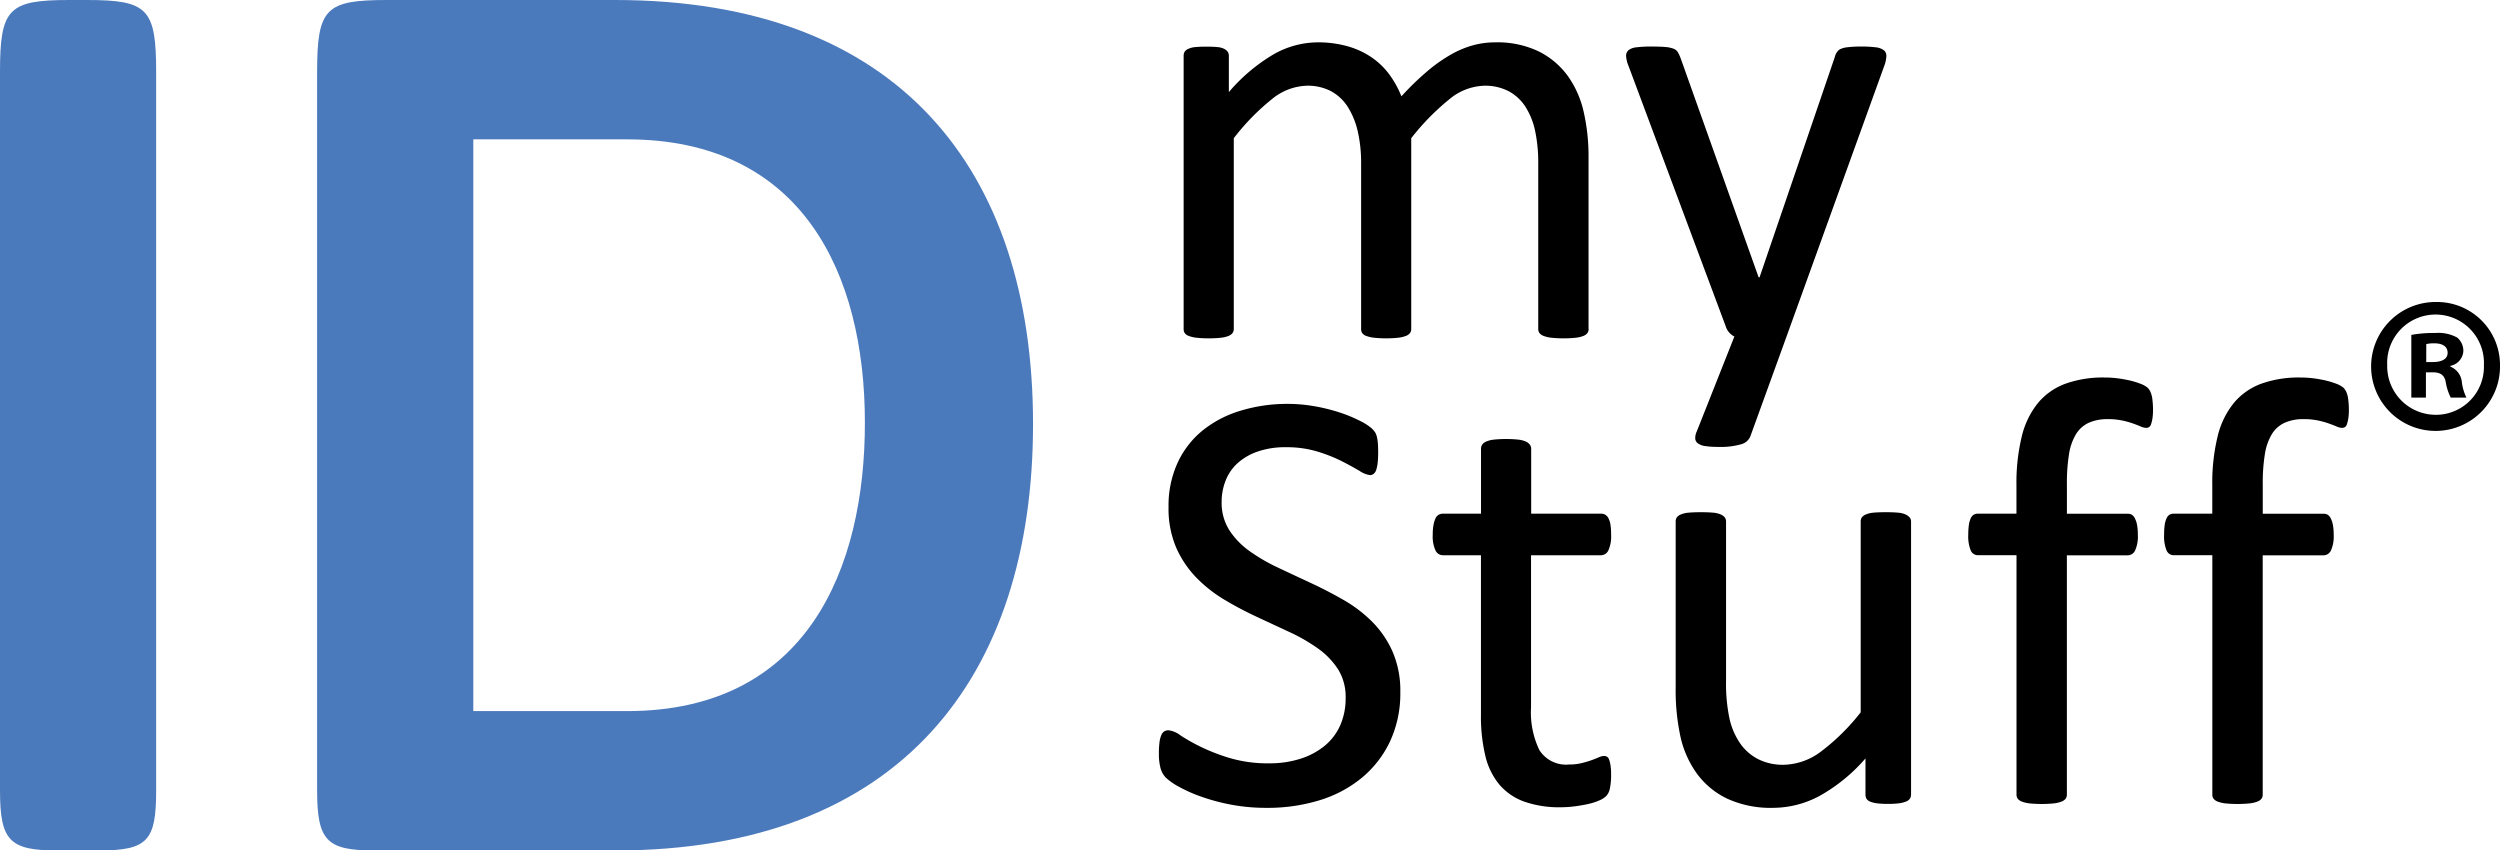
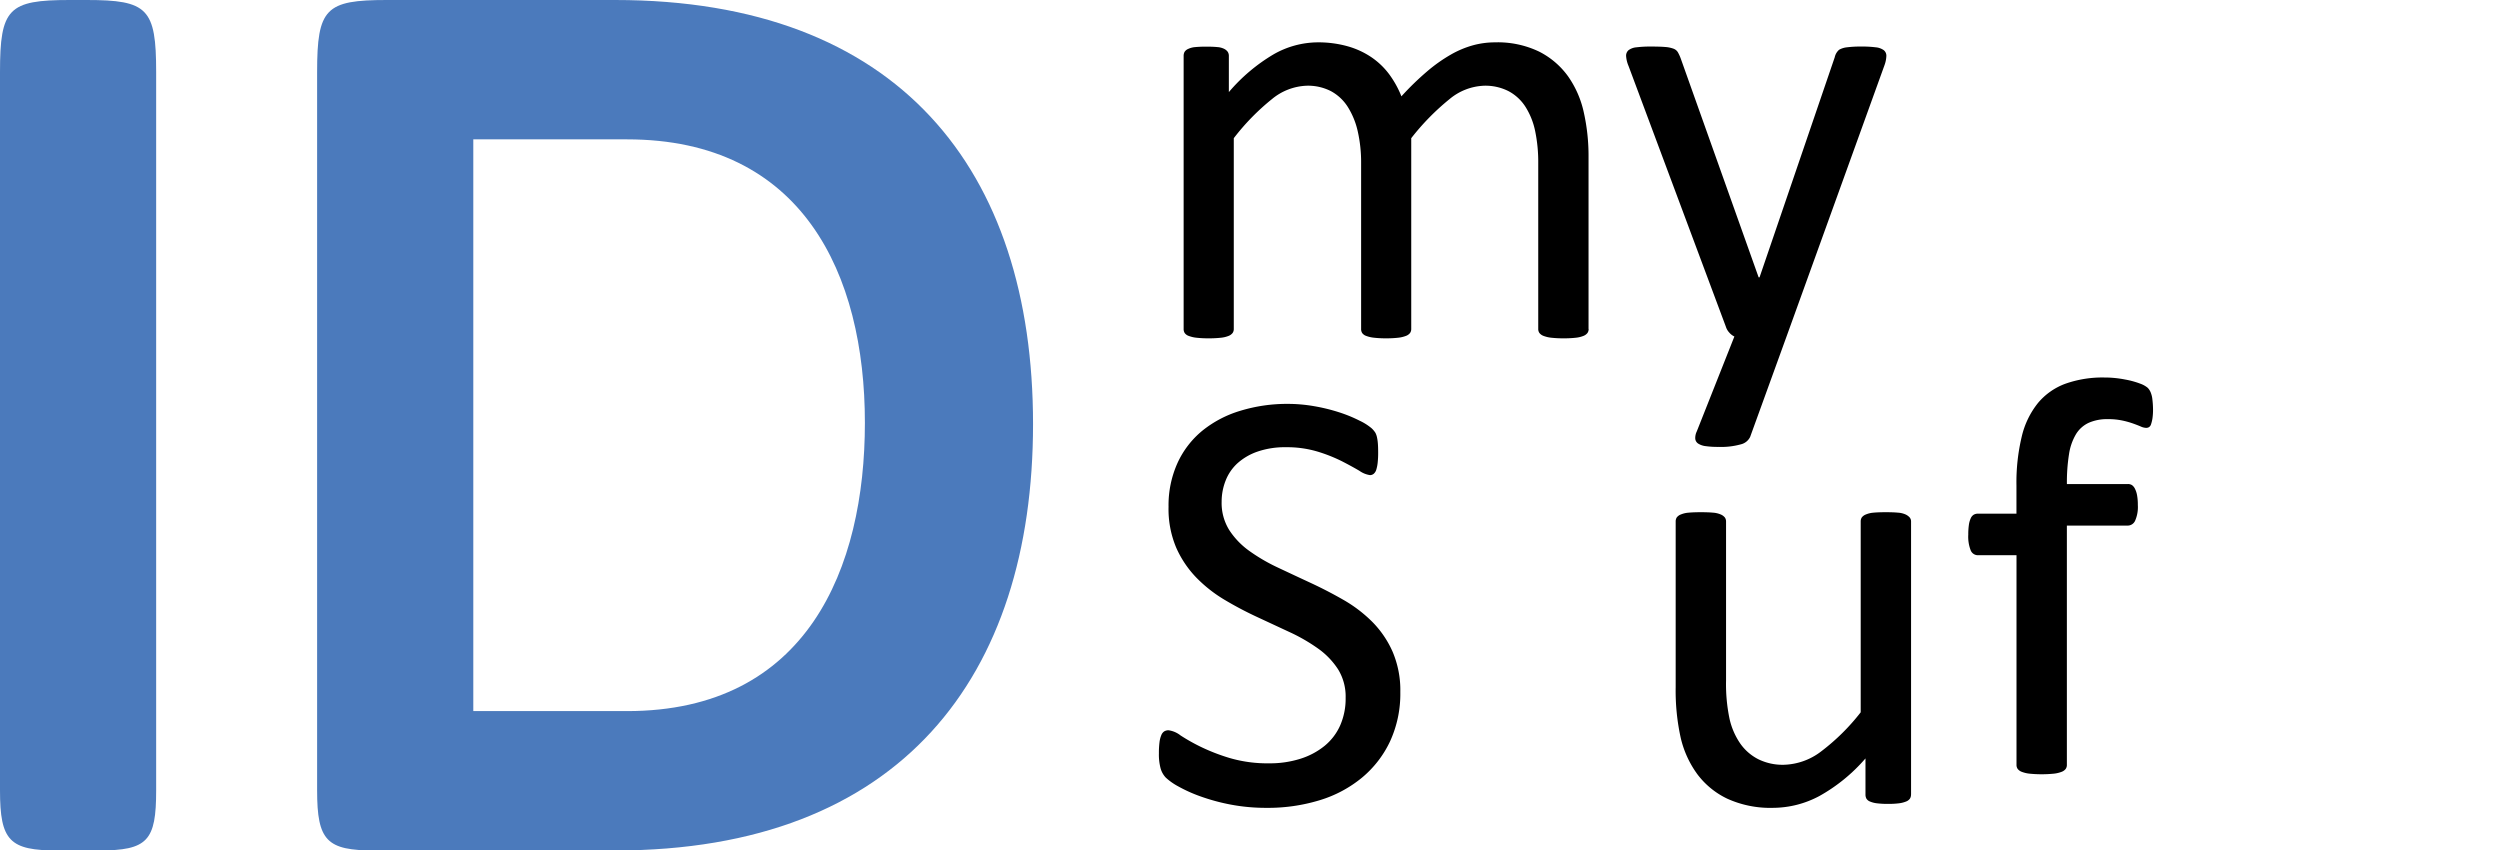
<svg xmlns="http://www.w3.org/2000/svg" width="250.493" height="85.216" viewBox="0 0 250.493 85.216">
  <g id="IDmyStuff-logo-color-med" transform="translate(-10.09 -4.75)">
    <g id="Group_6" data-name="Group 6" transform="translate(10.09 4.75)">
      <path id="Path_7" data-name="Path 7" d="M25.737,83.948c0,5.055-.843,6.018-5.777,6.018H15.867c-4.814,0-5.777-.963-5.777-6.018V11.972c0-6.379.843-7.222,6.981-7.222h1.685c6.138,0,6.981.843,6.981,7.222Z" transform="translate(-10.09 -4.75)" fill="#4b7abc" />
      <path id="Path_8" data-name="Path 8" d="M272.249,89.966H248.177c-4.814,0-5.777-.963-5.777-6.018V11.972c0-6.379.843-7.222,6.981-7.222h22.868c28.4,0,41.885,16.971,41.885,42.487C314.136,72.514,300.9,89.966,272.249,89.966Zm-14.2-71.254V76h15.406c18.054,0,23.831-14.323,23.831-28.886,0-14.925-6.259-28.4-23.831-28.4Z" transform="translate(-210.626 -4.75)" fill="#4b7abc" />
    </g>
    <g id="Group_7" data-name="Group 7" transform="translate(128.699 8.993)">
      <path id="Path_9" data-name="Path 9" d="M917.859,64.485a.679.679,0,0,1-.122.41.946.946,0,0,1-.4.289,2.815,2.815,0,0,1-.759.182,10.271,10.271,0,0,1-1.216.06,10.6,10.6,0,0,1-1.246-.06,3.059,3.059,0,0,1-.776-.182.935.935,0,0,1-.41-.289.679.679,0,0,1-.122-.41V47.865a15.239,15.239,0,0,0-.3-3.161,7.278,7.278,0,0,0-.972-2.462,4.542,4.542,0,0,0-1.7-1.58,5.119,5.119,0,0,0-2.43-.547,5.723,5.723,0,0,0-3.48,1.338,24.018,24.018,0,0,0-3.843,3.92V64.485a.679.679,0,0,1-.122.41.935.935,0,0,1-.41.289,3.057,3.057,0,0,1-.776.182,10.27,10.27,0,0,1-1.216.06,10.374,10.374,0,0,1-1.2-.06,3.093,3.093,0,0,1-.791-.182.828.828,0,0,1-.4-.289.745.745,0,0,1-.107-.41V47.865a13.972,13.972,0,0,0-.334-3.161,7.783,7.783,0,0,0-1-2.462,4.572,4.572,0,0,0-1.686-1.58,5.027,5.027,0,0,0-2.415-.547,5.784,5.784,0,0,0-3.495,1.338,22.841,22.841,0,0,0-3.828,3.92V64.485a.678.678,0,0,1-.122.41.945.945,0,0,1-.4.289,2.814,2.814,0,0,1-.759.182,10.6,10.6,0,0,1-1.246.06,10.289,10.289,0,0,1-1.216-.06,3.057,3.057,0,0,1-.775-.182.828.828,0,0,1-.4-.289.744.744,0,0,1-.107-.41V37.138a.842.842,0,0,1,.092-.41.809.809,0,0,1,.365-.3,2.037,2.037,0,0,1,.7-.182,11.117,11.117,0,0,1,1.124-.045q.669,0,1.109.045a1.816,1.816,0,0,1,.684.182.99.99,0,0,1,.35.3.751.751,0,0,1,.107.41v3.616a17.74,17.74,0,0,1,4.482-3.783,9,9,0,0,1,4.39-1.2,10.87,10.87,0,0,1,3.054.4,8.236,8.236,0,0,1,2.385,1.109,7.448,7.448,0,0,1,1.763,1.7,9.868,9.868,0,0,1,1.216,2.2,28.3,28.3,0,0,1,2.6-2.522,15.577,15.577,0,0,1,2.37-1.671,9.7,9.7,0,0,1,2.219-.927,8.351,8.351,0,0,1,2.172-.289,9.584,9.584,0,0,1,4.437.927,8.042,8.042,0,0,1,2.9,2.477,9.949,9.949,0,0,1,1.58,3.631,19.9,19.9,0,0,1,.471,4.39V64.485Z" transform="translate(-877.29 -35.77)" />
      <path id="Path_10" data-name="Path 10" d="M1217.425,67.93l-3.646,10.058a1.382,1.382,0,0,1-.927.744,7.378,7.378,0,0,1-2.264.258,8.589,8.589,0,0,1-1.276-.077,1.76,1.76,0,0,1-.744-.258.654.654,0,0,1-.289-.486,1.511,1.511,0,0,1,.152-.729l3.768-9.511a1.548,1.548,0,0,1-.517-.4,1.513,1.513,0,0,1-.334-.577l-9.755-26.133a3.027,3.027,0,0,1-.243-1,.726.726,0,0,1,.243-.577,1.525,1.525,0,0,1,.791-.289,11.079,11.079,0,0,1,1.458-.077q.911,0,1.428.045a2.975,2.975,0,0,1,.821.167.861.861,0,0,1,.44.35,4.1,4.1,0,0,1,.288.622l7.81,21.94h.092l7.536-22.06a1.354,1.354,0,0,1,.44-.744,2,2,0,0,1,.776-.243,10.955,10.955,0,0,1,1.49-.077,10.494,10.494,0,0,1,1.4.077,1.627,1.627,0,0,1,.806.289.708.708,0,0,1,.258.577,3,3,0,0,1-.182.912Z" transform="translate(-1157.028 -38.455)" />
    </g>
    <path id="Path_11" data-name="Path 11" d="M883.278,329.5a11.406,11.406,0,0,1-1.018,4.922,10.562,10.562,0,0,1-2.826,3.661,12.242,12.242,0,0,1-4.254,2.264,17.7,17.7,0,0,1-5.273.759,18.941,18.941,0,0,1-3.661-.334,20.082,20.082,0,0,1-3.009-.821,14.548,14.548,0,0,1-2.218-1,5.95,5.95,0,0,1-1.246-.881,2.243,2.243,0,0,1-.517-.927,5.432,5.432,0,0,1-.167-1.5,8.532,8.532,0,0,1,.06-1.109,2.671,2.671,0,0,1,.182-.714.793.793,0,0,1,.3-.38.825.825,0,0,1,.425-.107,2.485,2.485,0,0,1,1.2.517,18.871,18.871,0,0,0,1.99,1.124,19.512,19.512,0,0,0,2.932,1.139,13.429,13.429,0,0,0,3.965.532,10.113,10.113,0,0,0,3.114-.455,7.327,7.327,0,0,0,2.43-1.291,5.562,5.562,0,0,0,1.565-2.052,6.659,6.659,0,0,0,.547-2.766,5.182,5.182,0,0,0-.759-2.856,7.648,7.648,0,0,0-2.005-2.082,17.611,17.611,0,0,0-2.841-1.641q-1.6-.745-3.266-1.52a35.586,35.586,0,0,1-3.251-1.716,13.8,13.8,0,0,1-2.826-2.218,10.3,10.3,0,0,1-2.02-2.993,9.947,9.947,0,0,1-.776-4.117,10.3,10.3,0,0,1,.9-4.39,9.05,9.05,0,0,1,2.492-3.236,11.115,11.115,0,0,1,3.8-1.99A15.982,15.982,0,0,1,872,300.63a15.465,15.465,0,0,1,2.629.228,17.992,17.992,0,0,1,2.492.607,13.935,13.935,0,0,1,2.082.851,5.479,5.479,0,0,1,1.2.759,2.361,2.361,0,0,1,.38.455,1.774,1.774,0,0,1,.152.425,4.507,4.507,0,0,1,.092.622q.031.365.03.942a9.3,9.3,0,0,1-.045.972,3.733,3.733,0,0,1-.137.714.873.873,0,0,1-.258.425.583.583,0,0,1-.38.137,2.439,2.439,0,0,1-1.049-.425q-.714-.425-1.747-.957a15.482,15.482,0,0,0-2.445-.972,10.643,10.643,0,0,0-3.176-.44,8.4,8.4,0,0,0-2.856.44,5.863,5.863,0,0,0-2.005,1.169,4.635,4.635,0,0,0-1.184,1.732,5.738,5.738,0,0,0-.4,2.127,5.127,5.127,0,0,0,.759,2.826,7.754,7.754,0,0,0,2.02,2.1,17.9,17.9,0,0,0,2.872,1.671q1.61.759,3.281,1.535t3.281,1.7a13.714,13.714,0,0,1,2.872,2.188,9.975,9.975,0,0,1,2.035,2.978A9.834,9.834,0,0,1,883.278,329.5Z" transform="translate(-732.88 -255.412)" />
-     <path id="Path_12" data-name="Path 12" d="M1077.578,360.025a6.382,6.382,0,0,1-.122,1.4,1.552,1.552,0,0,1-.365.759,2.355,2.355,0,0,1-.729.455,5.979,5.979,0,0,1-1.109.35c-.416.092-.856.167-1.323.228a10.9,10.9,0,0,1-1.4.092,10.527,10.527,0,0,1-3.646-.562,5.9,5.9,0,0,1-2.492-1.7,6.993,6.993,0,0,1-1.413-2.887,16.964,16.964,0,0,1-.441-4.117V338.057h-3.828a.819.819,0,0,1-.729-.486,3.4,3.4,0,0,1-.273-1.58,5.145,5.145,0,0,1,.077-.972,2.833,2.833,0,0,1,.2-.654.765.765,0,0,1,.319-.365.908.908,0,0,1,.44-.107h3.8v-6.5a.773.773,0,0,1,.107-.4.861.861,0,0,1,.4-.319,2.556,2.556,0,0,1,.776-.2,10.266,10.266,0,0,1,1.216-.06,10.6,10.6,0,0,1,1.246.06,2.437,2.437,0,0,1,.759.2,1.008,1.008,0,0,1,.4.319.7.7,0,0,1,.122.4v6.5h7.019A.829.829,0,0,1,1077,334a.878.878,0,0,1,.319.365,2.043,2.043,0,0,1,.2.654,6.7,6.7,0,0,1,.06.972,3.4,3.4,0,0,1-.274,1.58.819.819,0,0,1-.729.486h-7.019v15.254a8.677,8.677,0,0,0,.836,4.269,3.16,3.16,0,0,0,2.993,1.443,5.132,5.132,0,0,0,1.246-.137c.365-.092.688-.187.973-.289s.526-.2.729-.289a1.344,1.344,0,0,1,.547-.137.589.589,0,0,1,.289.077.513.513,0,0,1,.213.289,3.561,3.561,0,0,1,.137.577A5.638,5.638,0,0,1,1077.578,360.025Z" transform="translate(-906.061 -277.674)" />
    <path id="Path_13" data-name="Path 13" d="M1261.223,408.24a.744.744,0,0,1-.107.41.825.825,0,0,1-.38.289,2.733,2.733,0,0,1-.714.182,8.25,8.25,0,0,1-1.079.06,8.8,8.8,0,0,1-1.14-.06,2.5,2.5,0,0,1-.7-.182.733.733,0,0,1-.35-.289.849.849,0,0,1-.092-.41v-3.616a17.05,17.05,0,0,1-4.619,3.768,9.911,9.911,0,0,1-4.619,1.184,10.434,10.434,0,0,1-4.6-.912,8.088,8.088,0,0,1-3.024-2.477,10.025,10.025,0,0,1-1.656-3.646,21.958,21.958,0,0,1-.5-5.059v-16.59a.751.751,0,0,1,.107-.41.928.928,0,0,1,.41-.3,2.506,2.506,0,0,1,.791-.182q.486-.045,1.216-.045t1.216.045a2.378,2.378,0,0,1,.776.182,1.06,1.06,0,0,1,.41.3.684.684,0,0,1,.122.41v15.923a16.976,16.976,0,0,0,.349,3.843,7.152,7.152,0,0,0,1.064,2.462,4.939,4.939,0,0,0,1.808,1.58,5.509,5.509,0,0,0,2.552.562,6.415,6.415,0,0,0,3.753-1.338,21.337,21.337,0,0,0,3.965-3.92V380.892a.752.752,0,0,1,.107-.41.931.931,0,0,1,.41-.3,2.471,2.471,0,0,1,.776-.182q.47-.045,1.231-.045c.486,0,.892.015,1.216.045a2.2,2.2,0,0,1,.759.182,1.262,1.262,0,0,1,.41.3.626.626,0,0,1,.137.41V408.24Z" transform="translate(-1059.655 -323.883)" />
-     <path id="Path_14" data-name="Path 14" d="M1470.548,284.5a5.724,5.724,0,0,1-.06.927,3.557,3.557,0,0,1-.137.562.539.539,0,0,1-.2.289.562.562,0,0,1-.3.077,1.408,1.408,0,0,1-.532-.137q-.318-.137-.775-.3a8.553,8.553,0,0,0-1.079-.3,6.751,6.751,0,0,0-1.443-.137,4.542,4.542,0,0,0-1.915.365,2.941,2.941,0,0,0-1.276,1.139,5.518,5.518,0,0,0-.7,2.005,17.876,17.876,0,0,0-.212,2.993v2.978h6.108a.751.751,0,0,1,.41.107.951.951,0,0,1,.3.365,2.334,2.334,0,0,1,.212.654,5.271,5.271,0,0,1,.077.972,3.4,3.4,0,0,1-.273,1.58.819.819,0,0,1-.729.486h-6.108v23.975a.679.679,0,0,1-.122.41.936.936,0,0,1-.41.289,3.059,3.059,0,0,1-.776.182,12.319,12.319,0,0,1-2.432,0,3.058,3.058,0,0,1-.775-.182.935.935,0,0,1-.41-.289.679.679,0,0,1-.122-.41V299.116h-3.86a.777.777,0,0,1-.729-.486,3.755,3.755,0,0,1-.243-1.58,6.7,6.7,0,0,1,.06-.972,2.4,2.4,0,0,1,.182-.654.794.794,0,0,1,.3-.365.825.825,0,0,1,.425-.107h3.86v-2.826a19.712,19.712,0,0,1,.532-4.907,8.437,8.437,0,0,1,1.626-3.358,6.5,6.5,0,0,1,2.75-1.93,11.1,11.1,0,0,1,3.9-.622,10.707,10.707,0,0,1,2.067.2,8.457,8.457,0,0,1,1.55.425,2.42,2.42,0,0,1,.729.41,1.456,1.456,0,0,1,.3.47,2.536,2.536,0,0,1,.167.7A8.514,8.514,0,0,1,1470.548,284.5Z" transform="translate(-1244.731 -238.734)" />
-     <path id="Path_15" data-name="Path 15" d="M1614.038,284.5a5.754,5.754,0,0,1-.06.927,3.583,3.583,0,0,1-.137.562.539.539,0,0,1-.2.289.563.563,0,0,1-.3.077,1.406,1.406,0,0,1-.532-.137q-.318-.137-.776-.3a8.553,8.553,0,0,0-1.079-.3,6.751,6.751,0,0,0-1.443-.137,4.541,4.541,0,0,0-1.915.365,2.94,2.94,0,0,0-1.276,1.139,5.523,5.523,0,0,0-.7,2.005,17.876,17.876,0,0,0-.212,2.993v2.978h6.108a.751.751,0,0,1,.41.107.953.953,0,0,1,.3.365,2.338,2.338,0,0,1,.212.654,5.283,5.283,0,0,1,.076.972,3.4,3.4,0,0,1-.274,1.58.819.819,0,0,1-.729.486h-6.108v23.975a.679.679,0,0,1-.122.41.936.936,0,0,1-.41.289,3.057,3.057,0,0,1-.775.182,12.32,12.32,0,0,1-2.432,0,3.058,3.058,0,0,1-.776-.182.936.936,0,0,1-.41-.289.679.679,0,0,1-.122-.41V299.116h-3.86a.777.777,0,0,1-.729-.486,3.753,3.753,0,0,1-.243-1.58,6.682,6.682,0,0,1,.06-.972,2.4,2.4,0,0,1,.182-.654.794.794,0,0,1,.3-.365.826.826,0,0,1,.425-.107h3.86v-2.826a19.712,19.712,0,0,1,.532-4.907,8.437,8.437,0,0,1,1.626-3.358,6.5,6.5,0,0,1,2.75-1.93,11.1,11.1,0,0,1,3.9-.622,10.7,10.7,0,0,1,2.067.2,8.456,8.456,0,0,1,1.55.425,2.416,2.416,0,0,1,.729.41,1.456,1.456,0,0,1,.3.47,2.536,2.536,0,0,1,.167.7A8.484,8.484,0,0,1,1614.038,284.5Z" transform="translate(-1368.596 -238.734)" />
+     <path id="Path_14" data-name="Path 14" d="M1470.548,284.5a5.724,5.724,0,0,1-.06.927,3.557,3.557,0,0,1-.137.562.539.539,0,0,1-.2.289.562.562,0,0,1-.3.077,1.408,1.408,0,0,1-.532-.137q-.318-.137-.775-.3a8.553,8.553,0,0,0-1.079-.3,6.751,6.751,0,0,0-1.443-.137,4.542,4.542,0,0,0-1.915.365,2.941,2.941,0,0,0-1.276,1.139,5.518,5.518,0,0,0-.7,2.005,17.876,17.876,0,0,0-.212,2.993h6.108a.751.751,0,0,1,.41.107.951.951,0,0,1,.3.365,2.334,2.334,0,0,1,.212.654,5.271,5.271,0,0,1,.077.972,3.4,3.4,0,0,1-.273,1.58.819.819,0,0,1-.729.486h-6.108v23.975a.679.679,0,0,1-.122.41.936.936,0,0,1-.41.289,3.059,3.059,0,0,1-.776.182,12.319,12.319,0,0,1-2.432,0,3.058,3.058,0,0,1-.775-.182.935.935,0,0,1-.41-.289.679.679,0,0,1-.122-.41V299.116h-3.86a.777.777,0,0,1-.729-.486,3.755,3.755,0,0,1-.243-1.58,6.7,6.7,0,0,1,.06-.972,2.4,2.4,0,0,1,.182-.654.794.794,0,0,1,.3-.365.825.825,0,0,1,.425-.107h3.86v-2.826a19.712,19.712,0,0,1,.532-4.907,8.437,8.437,0,0,1,1.626-3.358,6.5,6.5,0,0,1,2.75-1.93,11.1,11.1,0,0,1,3.9-.622,10.707,10.707,0,0,1,2.067.2,8.457,8.457,0,0,1,1.55.425,2.42,2.42,0,0,1,.729.41,1.456,1.456,0,0,1,.3.47,2.536,2.536,0,0,1,.167.7A8.514,8.514,0,0,1,1470.548,284.5Z" transform="translate(-1244.731 -238.734)" />
    <g id="Group_8" data-name="Group 8" transform="translate(247.672 35.01)">
-       <path id="Path_16" data-name="Path 16" d="M1760.061,232.273a6.458,6.458,0,1,1-6.436-6.283A6.314,6.314,0,0,1,1760.061,232.273Zm-11.3,0a4.869,4.869,0,0,0,4.9,5.02,4.811,4.811,0,0,0,4.788-4.98,4.85,4.85,0,1,0-9.692-.04Zm3.871,3.295h-1.455v-6.283a12.723,12.723,0,0,1,2.414-.191,3.921,3.921,0,0,1,2.184.46,1.742,1.742,0,0,1,.613,1.379,1.609,1.609,0,0,1-1.3,1.455v.077a1.854,1.854,0,0,1,1.149,1.532,4.8,4.8,0,0,0,.46,1.57h-1.57a5.371,5.371,0,0,1-.5-1.532c-.115-.689-.5-1-1.3-1h-.689v2.53h0Zm.038-3.563h.689c.8,0,1.455-.268,1.455-.919,0-.574-.421-.957-1.34-.957a3.486,3.486,0,0,0-.8.077Z" transform="translate(-1747.15 -225.99)" />
-     </g>
+       </g>
  </g>
</svg>